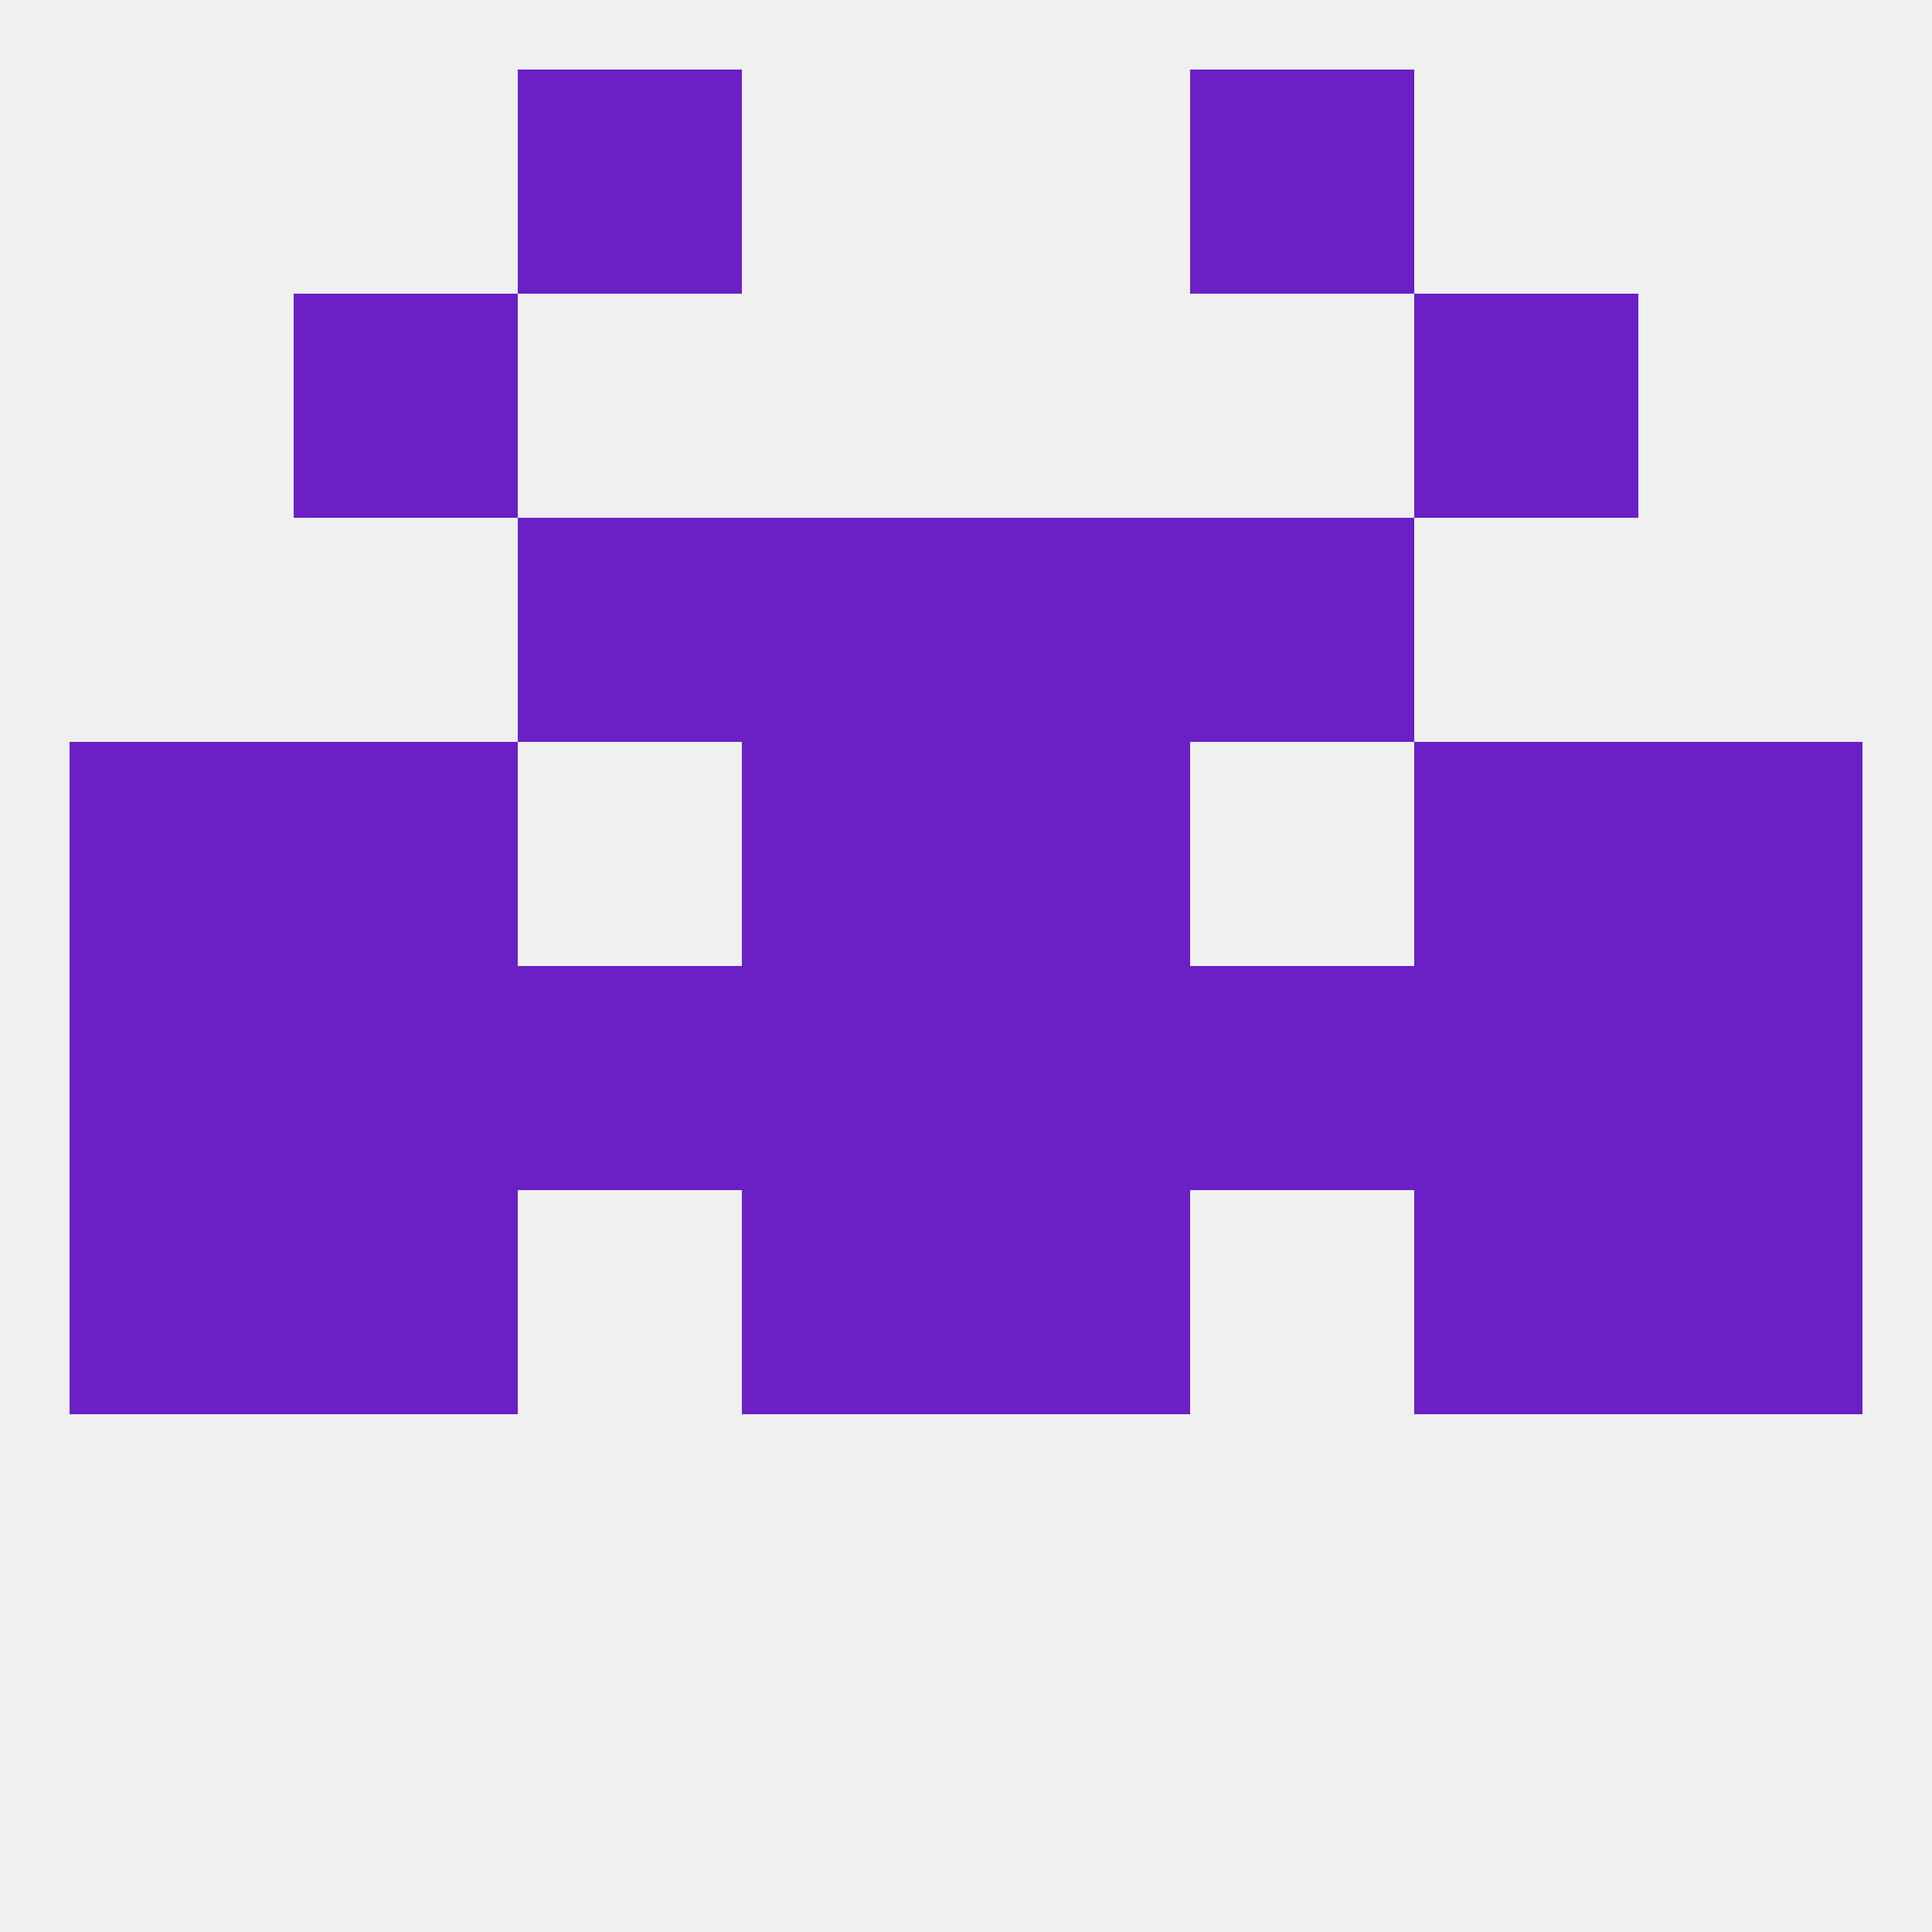
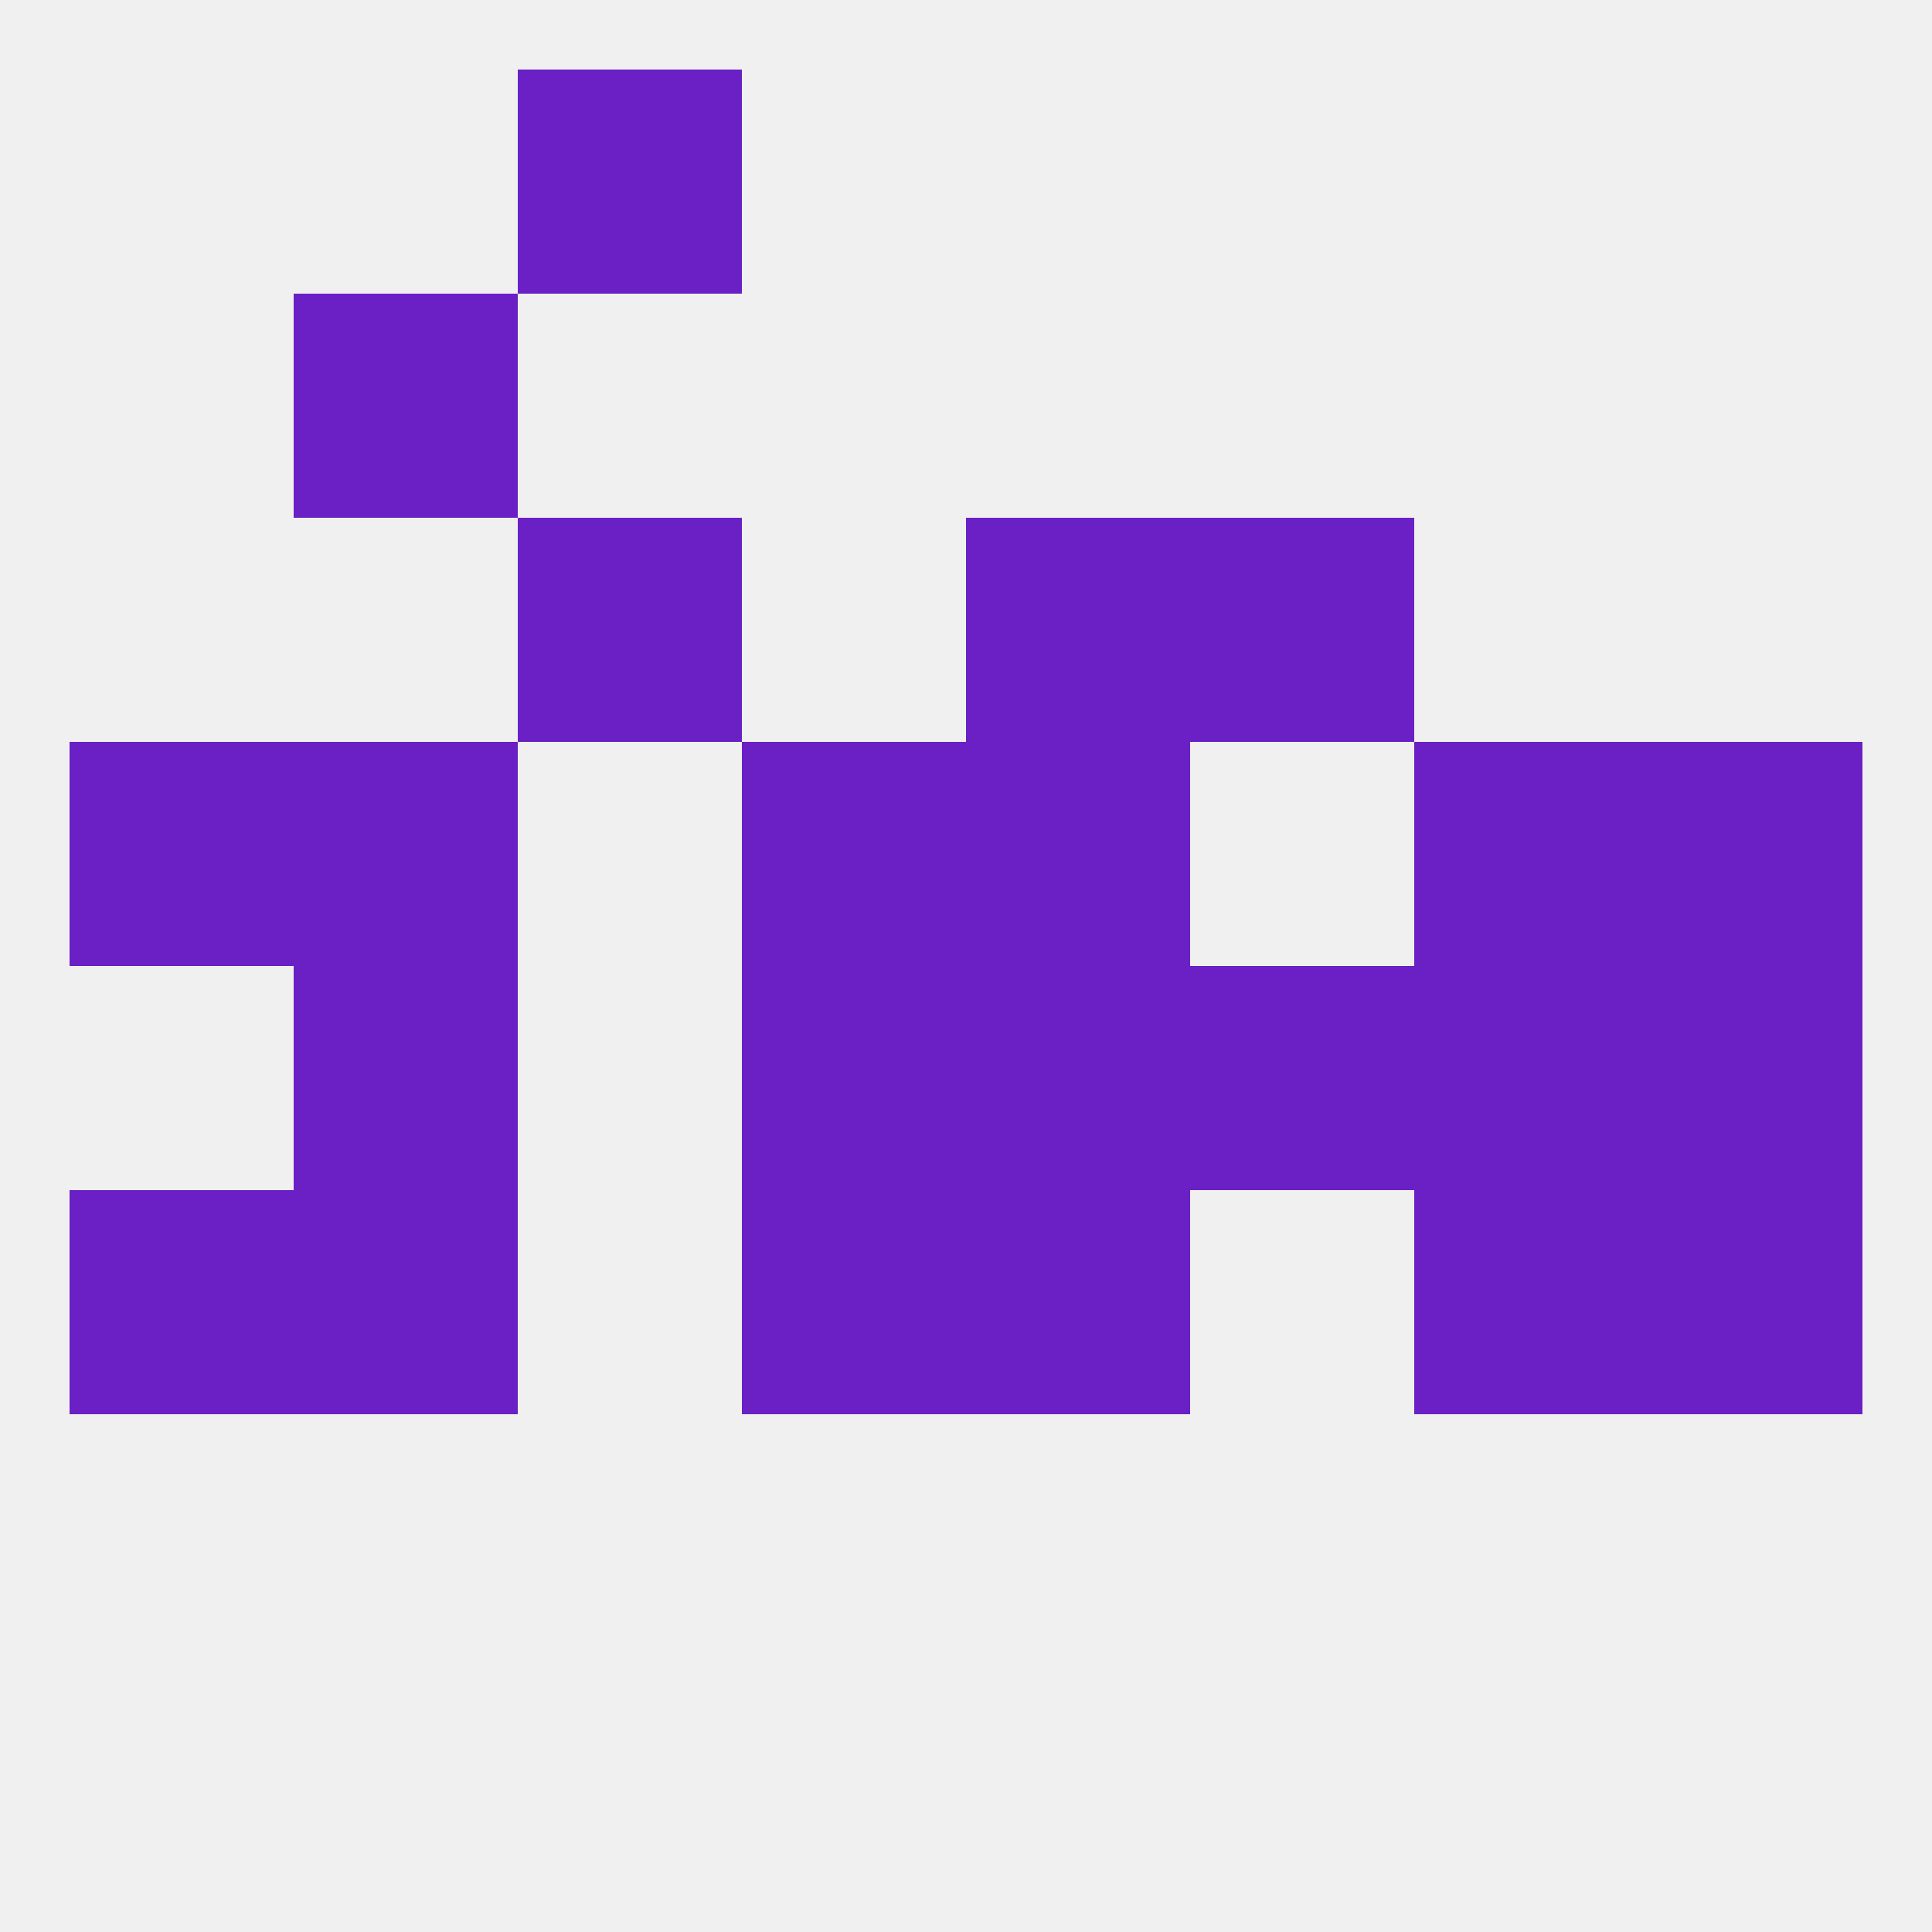
<svg xmlns="http://www.w3.org/2000/svg" version="1.1" baseprofile="full" width="250" height="250" viewBox="0 0 250 250">
  <rect width="100%" height="100%" fill="rgba(240,240,240,255)" />
  <rect x="212" y="125" width="29" height="29" fill="rgba(106,32,197,255)" />
-   <rect x="67" y="125" width="29" height="29" fill="rgba(106,32,197,255)" />
  <rect x="154" y="125" width="29" height="29" fill="rgba(106,32,197,255)" />
  <rect x="38" y="125" width="29" height="29" fill="rgba(106,32,197,255)" />
-   <rect x="9" y="125" width="29" height="29" fill="rgba(106,32,197,255)" />
  <rect x="183" y="125" width="29" height="29" fill="rgba(106,32,197,255)" />
  <rect x="96" y="125" width="29" height="29" fill="rgba(106,32,197,255)" />
  <rect x="125" y="125" width="29" height="29" fill="rgba(106,32,197,255)" />
  <rect x="212" y="154" width="29" height="29" fill="rgba(106,32,197,255)" />
  <rect x="38" y="154" width="29" height="29" fill="rgba(106,32,197,255)" />
  <rect x="183" y="154" width="29" height="29" fill="rgba(106,32,197,255)" />
  <rect x="96" y="154" width="29" height="29" fill="rgba(106,32,197,255)" />
  <rect x="125" y="154" width="29" height="29" fill="rgba(106,32,197,255)" />
  <rect x="9" y="154" width="29" height="29" fill="rgba(106,32,197,255)" />
  <rect x="183" y="96" width="29" height="29" fill="rgba(106,32,197,255)" />
  <rect x="96" y="96" width="29" height="29" fill="rgba(106,32,197,255)" />
  <rect x="125" y="96" width="29" height="29" fill="rgba(106,32,197,255)" />
  <rect x="9" y="96" width="29" height="29" fill="rgba(106,32,197,255)" />
  <rect x="212" y="96" width="29" height="29" fill="rgba(106,32,197,255)" />
  <rect x="38" y="96" width="29" height="29" fill="rgba(106,32,197,255)" />
  <rect x="67" y="67" width="29" height="29" fill="rgba(106,32,197,255)" />
  <rect x="154" y="67" width="29" height="29" fill="rgba(106,32,197,255)" />
-   <rect x="96" y="67" width="29" height="29" fill="rgba(106,32,197,255)" />
  <rect x="125" y="67" width="29" height="29" fill="rgba(106,32,197,255)" />
  <rect x="38" y="38" width="29" height="29" fill="rgba(106,32,197,255)" />
-   <rect x="183" y="38" width="29" height="29" fill="rgba(106,32,197,255)" />
  <rect x="67" y="9" width="29" height="29" fill="rgba(106,32,197,255)" />
-   <rect x="154" y="9" width="29" height="29" fill="rgba(106,32,197,255)" />
</svg>